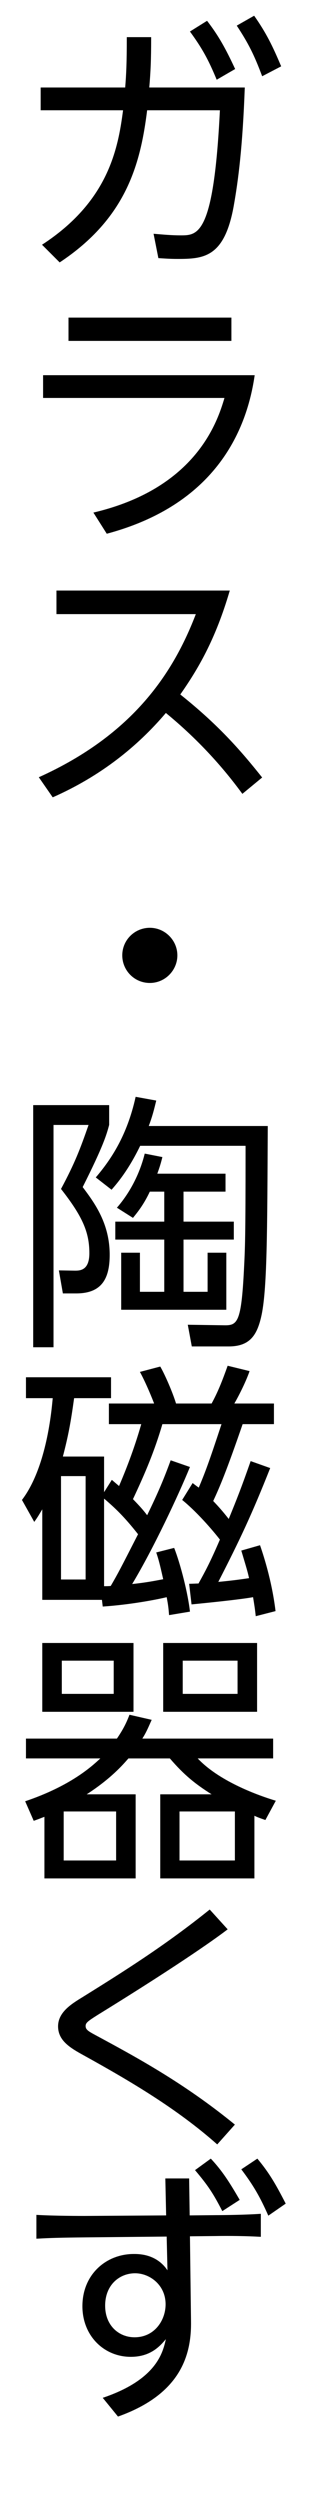
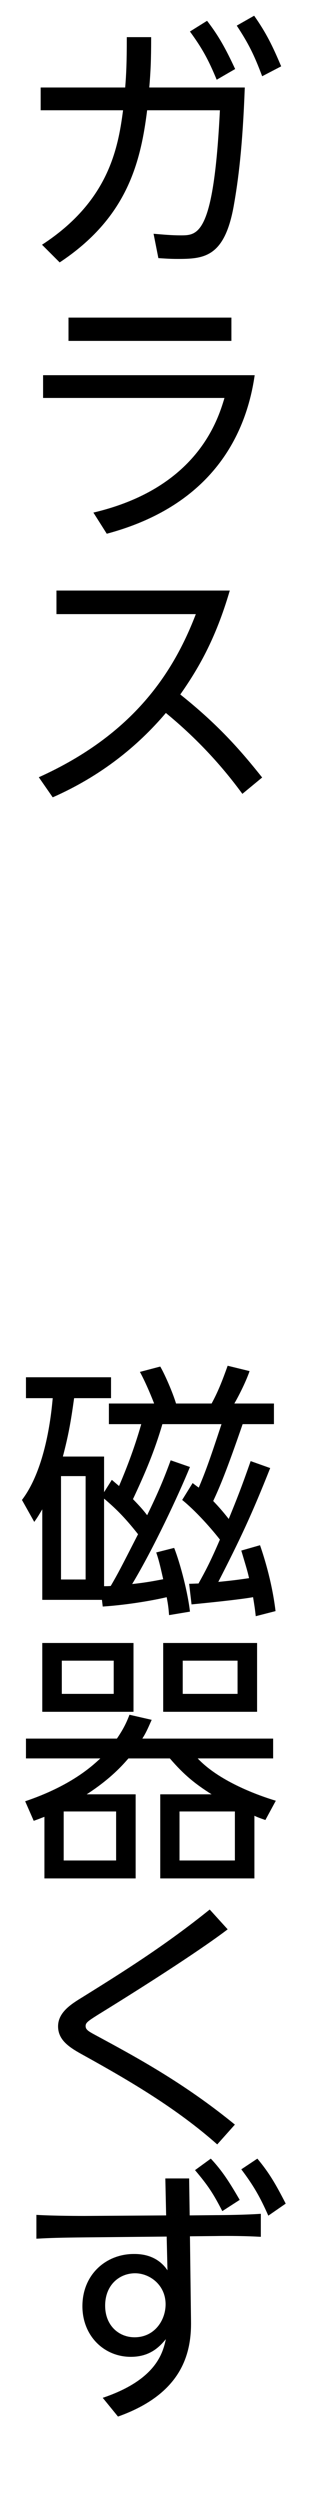
<svg xmlns="http://www.w3.org/2000/svg" version="1.1" id="レイヤー_1" x="0px" y="0px" width="18px" height="140px" viewBox="0 0 18 140" style="enable-background:new 0 0 18 140;" xml:space="preserve">
  <style type="text/css">
	.st0{fill:none;}
</style>
  <path d="M8.476,2.08c0,1.32-0.03,1.92-0.105,2.82h5.355c-0.12,3.3-0.36,5.19-0.63,6.69c-0.525,2.835-1.68,2.91-3.15,2.91  c-0.45,0-0.795-0.03-1.065-0.045l-0.27-1.365c0.525,0.045,1.02,0.09,1.515,0.09c0.975,0,1.86,0,2.205-7.005h-4.08  c-0.375,3.015-1.17,6.045-4.905,8.52l-0.99-0.99c3.69-2.4,4.26-5.325,4.544-7.53h-4.62V4.9h4.74c0.06-0.765,0.09-1.35,0.09-2.82  H8.476z M11.611,1.165c0.66,0.855,1.05,1.575,1.575,2.7l-1.035,0.6c-0.465-1.125-0.81-1.755-1.5-2.7L11.611,1.165z M14.251,0.88  c0.675,0.96,1.035,1.695,1.515,2.835L14.701,4.27c-0.45-1.2-0.765-1.83-1.425-2.835L14.251,0.88z" />
  <path d="M14.281,21.01c-0.42,2.939-2.07,7.214-8.294,8.879l-0.75-1.185c5.805-1.365,6.975-5.16,7.35-6.419H2.416V21.01H14.281z   M12.976,17.785v1.305H3.841v-1.305H12.976z" />
  <path d="M13.591,44.455c-0.66-0.9-2.04-2.685-4.29-4.53c-1.59,1.875-3.66,3.54-6.345,4.725l-0.78-1.125  c5.355-2.415,7.575-5.925,8.805-9.135H3.166v-1.32h9.719c-0.81,2.775-1.8,4.425-2.775,5.82c2.07,1.65,3.33,3.06,4.59,4.649  L13.591,44.455z" />
-   <path d="M9.946,53.5c0,0.825-0.675,1.545-1.545,1.545c-0.87,0-1.545-0.705-1.545-1.545c0-0.87,0.705-1.545,1.545-1.545  C9.256,51.955,9.946,52.66,9.946,53.5z" />
-   <path d="M6.121,61.885v1.11c-0.15,0.555-0.315,1.155-1.485,3.48c0.69,0.915,1.515,2.055,1.515,3.795c0,1.335-0.45,2.16-1.875,2.16  h-0.75l-0.225-1.29l0.9,0.015c0.27,0,0.81,0,0.81-0.975c0-1.185-0.39-2.07-1.59-3.6c0.78-1.455,1.08-2.25,1.545-3.585H3.001v12.45  h-1.14v-13.56H6.121z M5.371,65.935c0.855-1.005,1.755-2.34,2.235-4.515l1.155,0.21c-0.12,0.495-0.21,0.87-0.42,1.425h6.674  c-0.03,5.97-0.03,9.254-0.375,10.709c-0.24,1.02-0.645,1.635-1.815,1.635h-2.07l-0.225-1.215l2.04,0.03  c0.75,0.015,0.96-0.165,1.11-3.12c0.06-1.185,0.09-1.725,0.09-6.645v-0.285h-5.91c-0.675,1.395-1.305,2.115-1.604,2.46L5.371,65.935  z M12.646,65.725v1.005h-2.355v1.68h2.82v1.005h-2.82v2.925h1.35v-2.19h1.05v3.195H6.796V70.15h1.05v2.19h1.365v-2.925H6.466V68.41  h2.745v-1.68h-0.81c-0.345,0.735-0.69,1.155-0.945,1.47l-0.9-0.57c1.095-1.26,1.455-2.61,1.56-3.03l0.99,0.195  c-0.09,0.36-0.15,0.555-0.285,0.93H12.646z" />
  <path d="M6.271,82.87c0.3,0.255,0.33,0.285,0.405,0.345c0.345-0.81,0.825-1.995,1.245-3.465H6.106v-1.155h2.535  c-0.075-0.21-0.45-1.14-0.795-1.77l1.14-0.3c0.24,0.405,0.69,1.425,0.885,2.07h1.995c0.36-0.66,0.6-1.275,0.9-2.115l1.229,0.3  c-0.195,0.57-0.585,1.35-0.854,1.815h2.22v1.155h-1.755c-0.915,2.655-1.275,3.495-1.65,4.305c0.315,0.33,0.54,0.585,0.87,1.005  c0.465-1.14,0.705-1.74,1.23-3.24l1.095,0.39c-1.035,2.61-1.695,4.005-2.91,6.375c0.915-0.09,1.2-0.135,1.725-0.21  c-0.09-0.405-0.15-0.585-0.435-1.545l1.05-0.3c0.15,0.435,0.66,1.935,0.87,3.69l-1.11,0.285c-0.045-0.42-0.075-0.6-0.15-1.065  c-0.84,0.15-2.85,0.345-3.45,0.405l-0.135-1.155c0.15,0,0.39-0.015,0.525-0.015c0.375-0.675,0.66-1.2,1.2-2.46  c-0.195-0.255-1.14-1.425-2.115-2.22l0.585-0.945c0.24,0.18,0.255,0.195,0.345,0.255c0.345-0.825,0.555-1.365,1.275-3.555H9.106  c-0.435,1.485-0.945,2.7-1.65,4.2c0.39,0.405,0.555,0.585,0.795,0.9c0.63-1.29,0.945-2.055,1.32-3.075l1.08,0.375  c-0.63,1.545-2.04,4.56-3.24,6.555c0.81-0.09,1.185-0.165,1.74-0.27c-0.195-0.87-0.255-1.095-0.39-1.5l1.005-0.255  c0.36,0.915,0.78,2.58,0.885,3.57l-1.17,0.195c-0.03-0.36-0.045-0.54-0.135-1.005c-0.555,0.135-2.025,0.42-3.585,0.525L5.716,89.59  H2.371v-5.07c-0.165,0.27-0.225,0.39-0.45,0.705l-0.69-1.23c1.395-1.83,1.665-5.055,1.725-5.7h-1.5v-1.17h4.77v1.17h-2.07  c-0.195,1.41-0.33,2.115-0.63,3.27h2.31v1.995L6.271,82.87z M4.801,82.66h-1.38v5.79h1.38V82.66z M5.836,88.825  c0.105,0,0.285,0,0.375-0.015c0.435-0.75,0.54-0.96,1.53-2.895c-0.78-0.99-1.29-1.47-1.905-1.995V88.825z" />
  <path d="M7.606,100.48v4.709H2.491v-3.45c-0.24,0.09-0.3,0.12-0.6,0.225l-0.48-1.095c2.49-0.84,3.69-1.905,4.215-2.4H1.456v-1.11  h5.1c0.39-0.57,0.555-0.945,0.705-1.335l1.245,0.285c-0.165,0.36-0.285,0.675-0.525,1.05h7.335v1.11h-4.23  c1.14,1.215,3.18,2.01,4.38,2.37l-0.585,1.08c-0.345-0.12-0.465-0.165-0.615-0.24v3.51h-5.28v-4.709h2.88  c-0.9-0.57-1.53-1.065-2.34-2.01H7.201c-0.315,0.36-0.975,1.125-2.34,2.01H7.606z M7.486,92.005v3.854H2.371v-3.854H7.486z   M6.376,92.995h-2.91v1.86h2.91V92.995z M6.511,101.44h-2.94v2.745h2.94V101.44z M14.416,92.005v3.854H9.151v-3.854H14.416z   M13.171,101.44h-3.105v2.745h3.105V101.44z M13.321,92.995h-3.075v1.86h3.075V92.995z" />
  <path d="M12.766,108.04c-0.465,0.36-2.385,1.77-7.275,4.785c-0.57,0.36-0.69,0.45-0.69,0.63c0,0.195,0.135,0.285,0.555,0.51  c2.22,1.2,4.935,2.655,7.815,5.01l-0.99,1.11c-2.25-1.995-4.845-3.525-7.47-4.979c-0.765-0.42-1.455-0.825-1.455-1.635  c0-0.78,0.735-1.245,1.35-1.62c2.265-1.41,4.62-2.88,7.154-4.92L12.766,108.04z" />
  <path d="M10.711,129.97c0.03,1.83-0.51,4.08-4.095,5.355l-0.855-1.05c3.03-1.02,3.375-2.55,3.54-3.285  c-0.33,0.39-0.855,0.99-1.965,0.99c-1.515,0-2.715-1.185-2.715-2.835c0-1.785,1.335-2.925,2.88-2.925c0.3,0,1.275,0,1.89,0.915  l-0.045-1.89l-4.545,0.045c-1.44,0.015-1.965,0.03-2.76,0.075v-1.335c1.005,0.06,2.535,0.06,2.7,0.06l4.575-0.03l-0.045-2.07h1.335  l0.03,2.07l1.485-0.015c0.375,0,1.65-0.015,2.505-0.075v1.29c-0.735-0.045-1.785-0.06-2.52-0.045l-1.455,0.015L10.711,129.97z   M7.576,127.3c-0.87,0-1.68,0.645-1.68,1.815c0,1.11,0.765,1.77,1.65,1.77c1.125,0,1.74-0.96,1.74-1.845  C9.286,127.945,8.386,127.3,7.576,127.3z M11.821,120.88c0.645,0.69,1.035,1.305,1.62,2.31l-0.975,0.63  c-0.525-1.02-0.81-1.44-1.53-2.295L11.821,120.88z M14.431,120.88c0.675,0.81,1.035,1.44,1.59,2.52l-0.975,0.675  c-0.465-1.05-0.825-1.68-1.515-2.595L14.431,120.88z" />
  <rect class="st0" width="18" height="140" />
</svg>